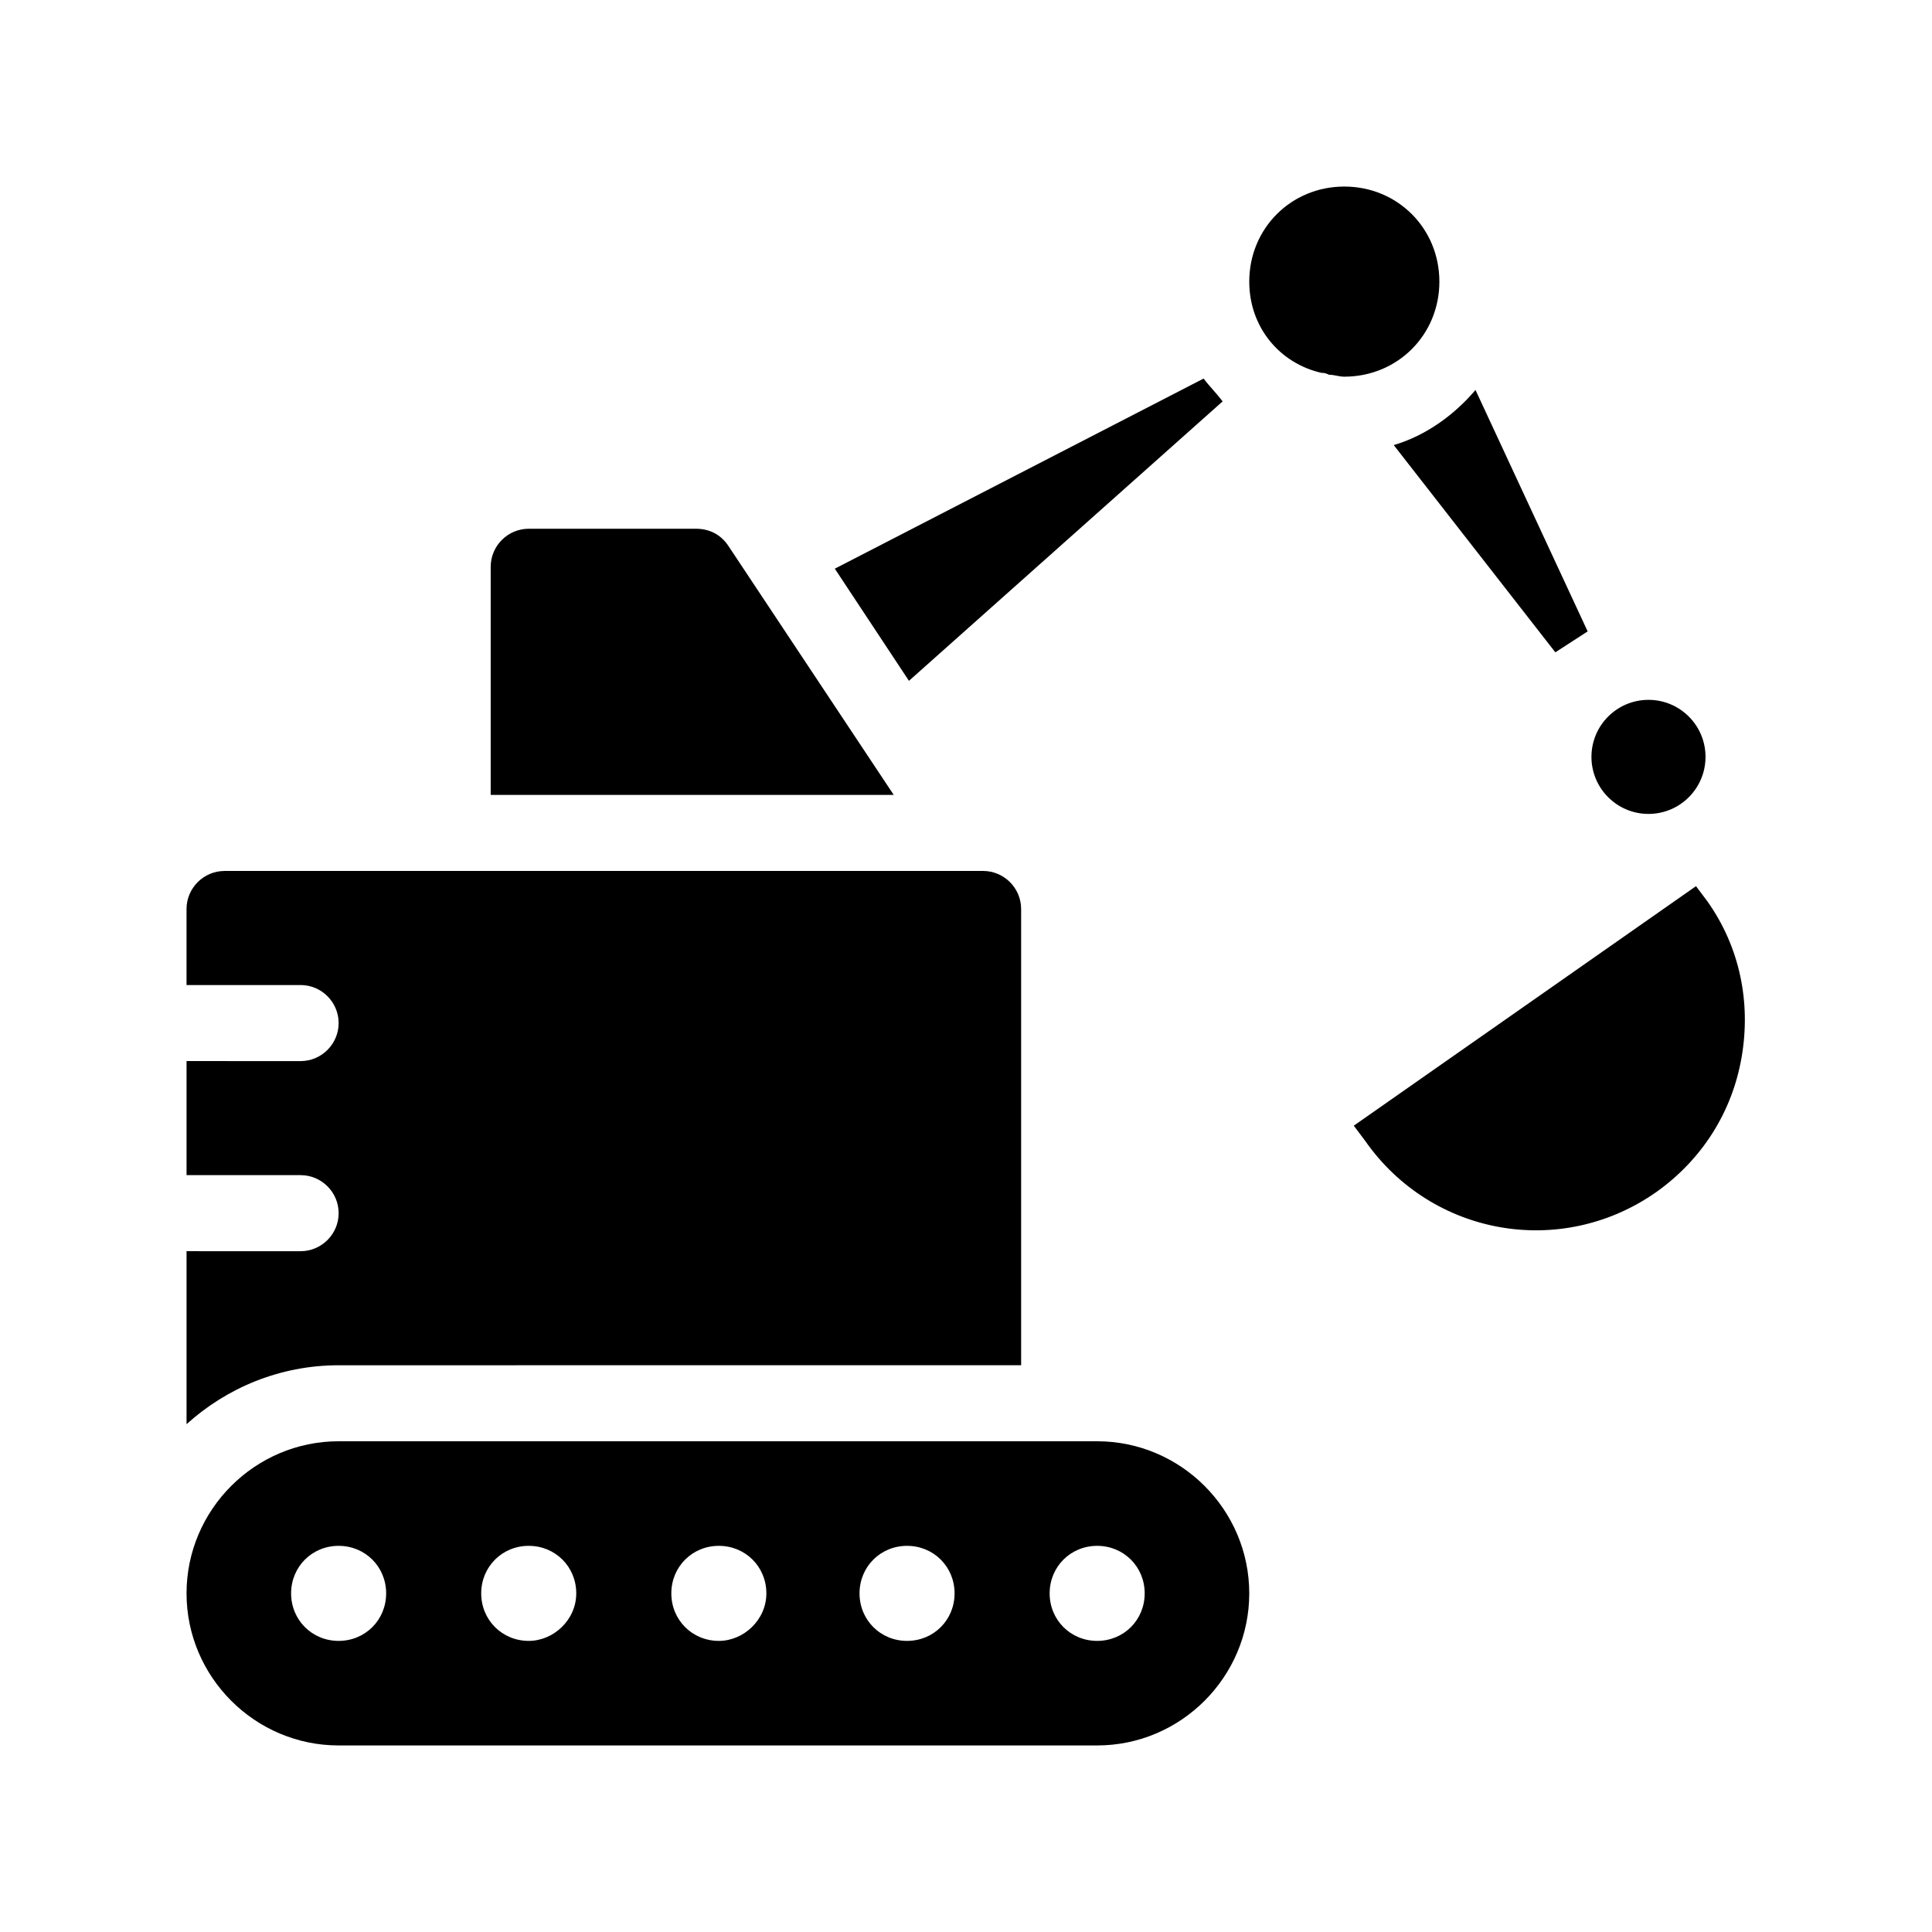
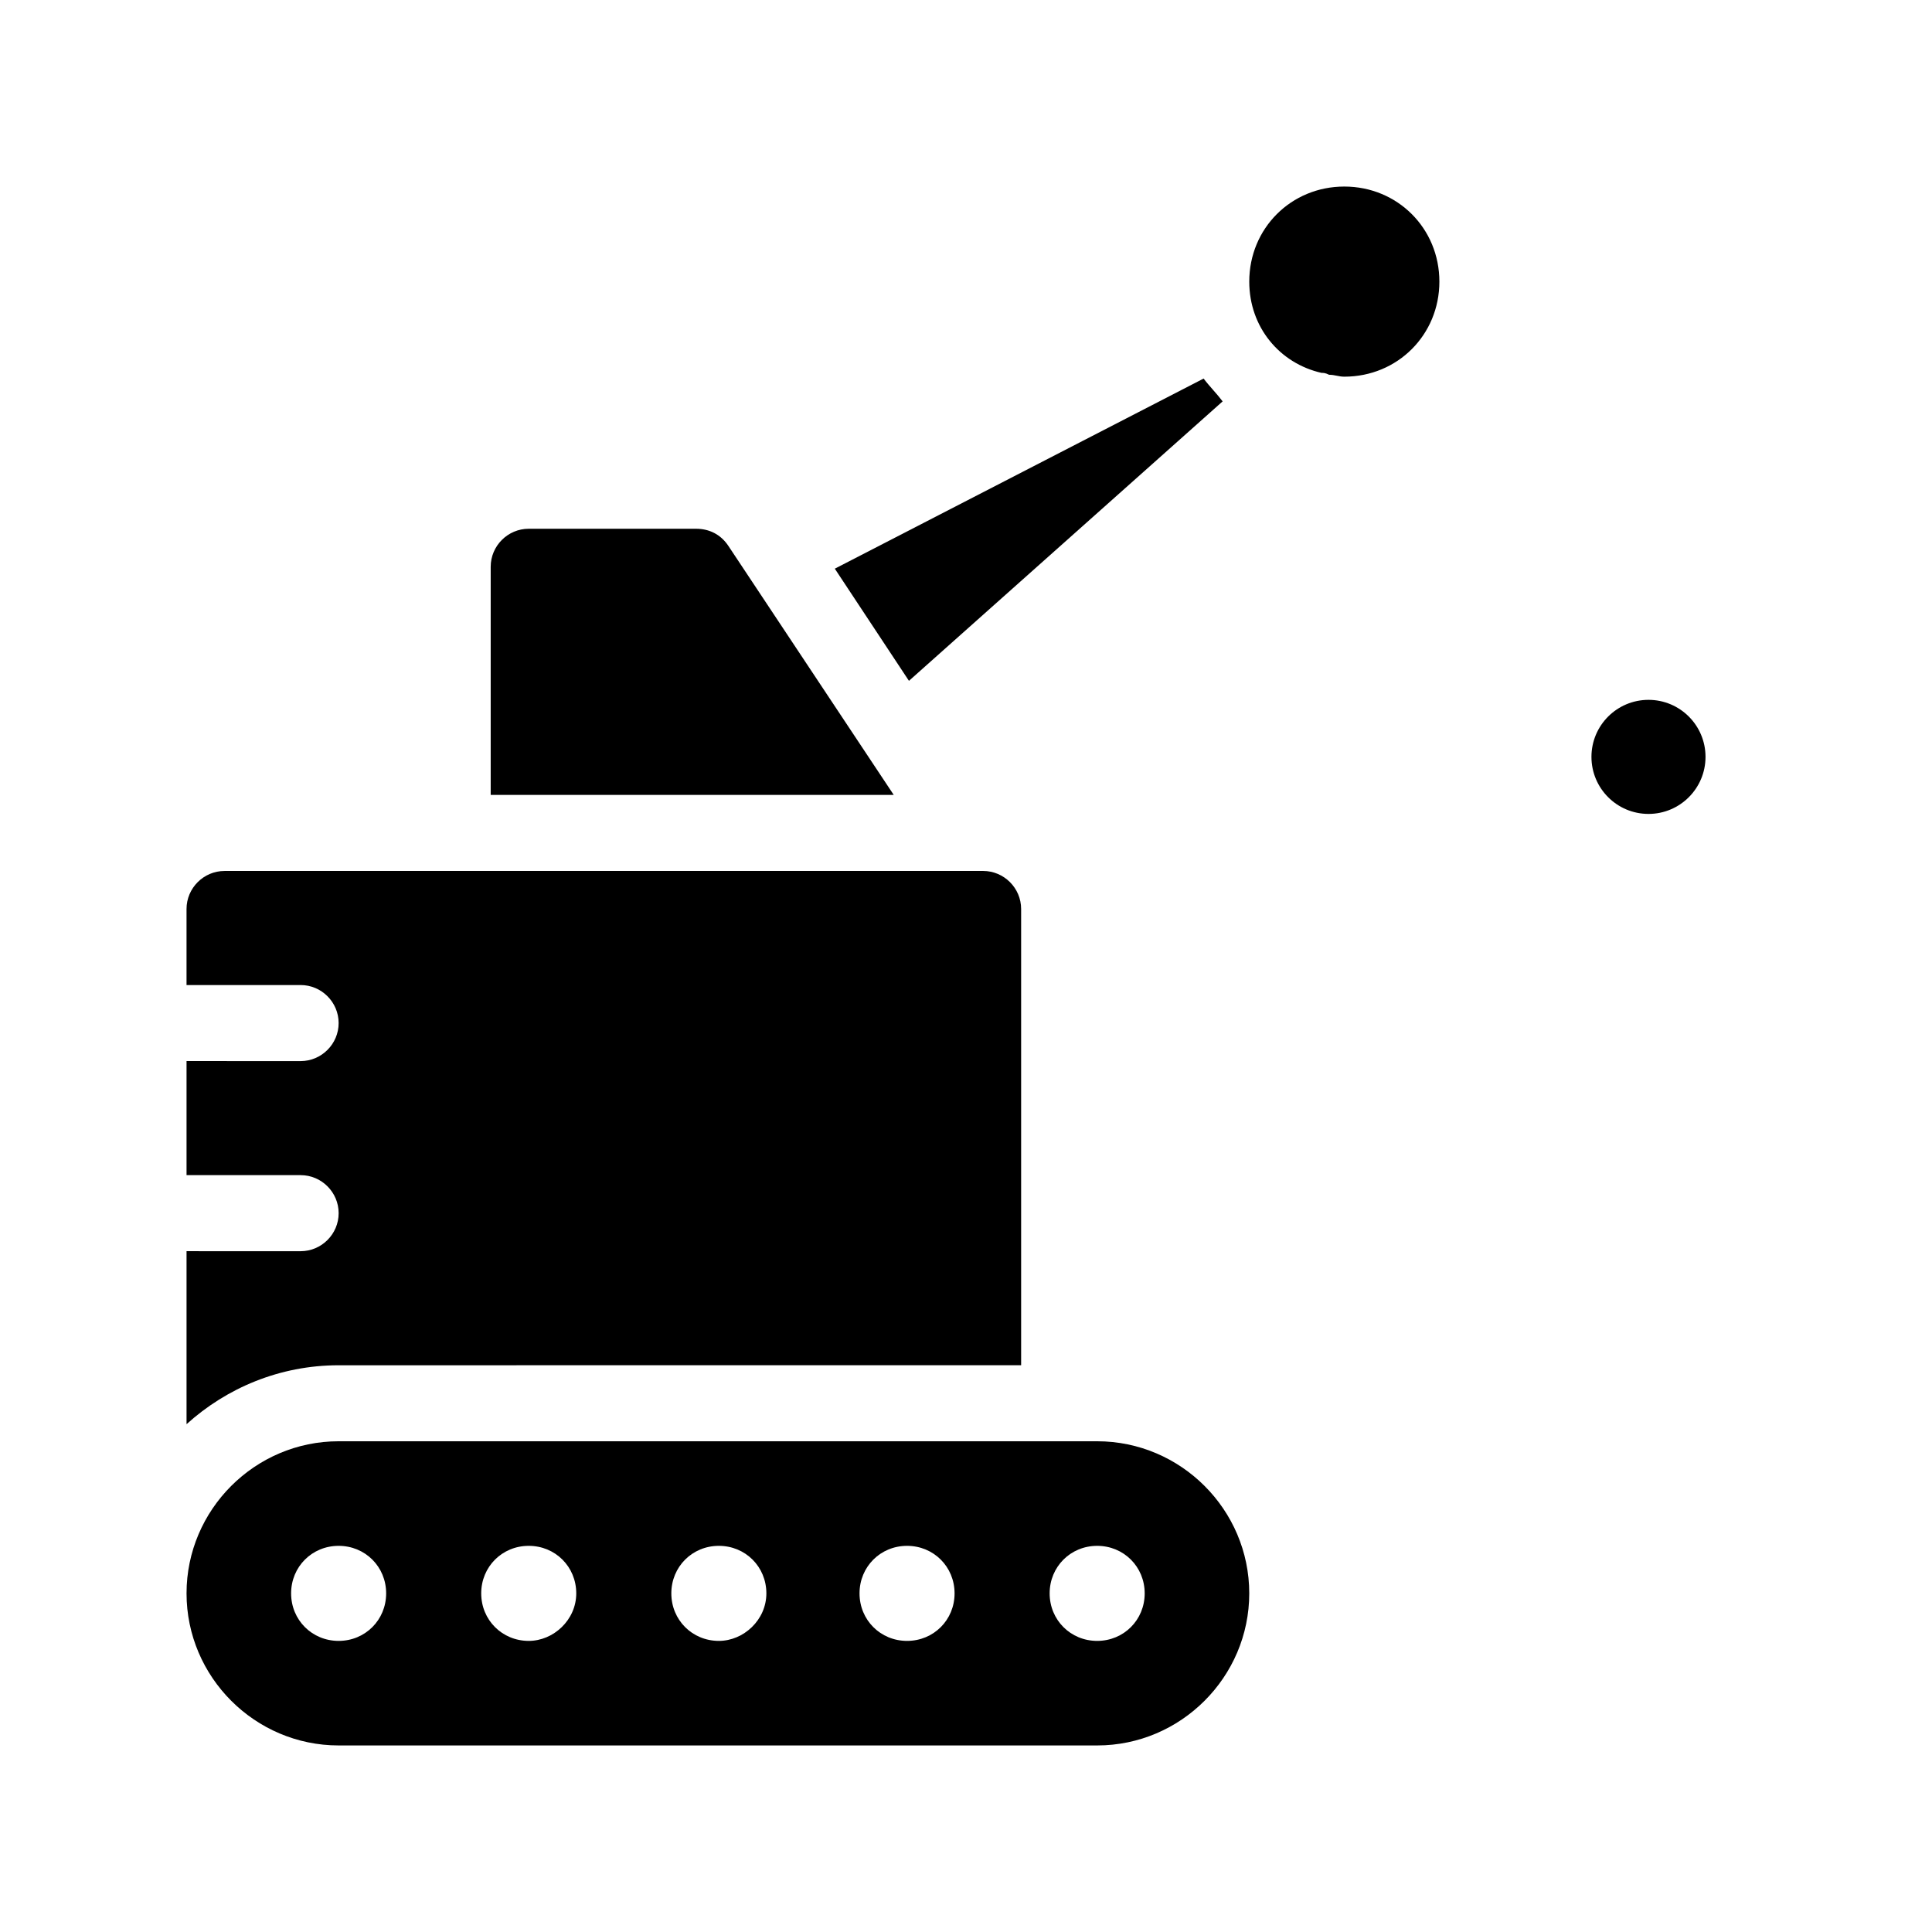
<svg xmlns="http://www.w3.org/2000/svg" fill="#000000" width="800px" height="800px" version="1.1" viewBox="144 144 512 512">
  <g>
    <path d="m525.45 218.63c0-14.105-11.082-25.191-25.191-25.191-14.105 0-25.191 11.082-25.191 25.191 0 12.09 8.062 21.664 19.145 24.184 0.504 0 1.008 0 2.016 0.504 1.512 0 2.519 0.504 4.031 0.504 14.109-0.004 25.191-11.086 25.191-25.191z" />
    <path d="m337.02 288.66c-2.016-3.023-5.039-4.535-8.566-4.535h-44.336c-5.543 0-10.078 4.535-10.078 10.078v60.457h106.81z" />
    <path d="m434.76 525.95h-201.02c-22.168 0-40.305 18.137-40.305 40.305 0 22.168 18.137 40.305 40.305 40.305h201.02c22.168 0 40.305-18.137 40.305-40.305 0-22.164-18.137-40.305-40.305-40.305zm-201.02 52.902c-7.055 0-12.594-5.543-12.594-12.594 0-7.055 5.543-12.594 12.594-12.594 7.055 0 12.594 5.543 12.594 12.594 0 7.051-5.543 12.594-12.594 12.594zm50.379 0c-7.055 0-12.594-5.543-12.594-12.594 0-7.055 5.543-12.594 12.594-12.594 7.055 0 12.594 5.543 12.594 12.594 0.004 7.051-6.043 12.594-12.594 12.594zm50.383 0c-7.055 0-12.594-5.543-12.594-12.594 0-7.055 5.543-12.594 12.594-12.594 7.055 0 12.594 5.543 12.594 12.594 0 7.051-6.043 12.594-12.594 12.594zm49.875 0c-7.055 0-12.594-5.543-12.594-12.594 0-7.055 5.543-12.594 12.594-12.594 7.055 0 12.594 5.543 12.594 12.594 0.004 7.051-5.539 12.594-12.594 12.594zm50.383 0c-7.055 0-12.594-5.543-12.594-12.594 0-7.055 5.543-12.594 12.594-12.594 7.055 0 12.594 5.543 12.594 12.594 0 7.051-5.539 12.594-12.594 12.594z" />
    <path d="m468.01 250.37c-1.512-2.016-3.527-4.031-5.039-6.047l-97.738 50.383 19.648 29.723z" />
-     <path d="m596.48 382.87-3.023-4.031-90.688 63.48 3.023 4.031c17.633 25.191 51.891 31.234 77.082 13.602 12.09-8.566 20.152-21.16 22.672-35.77 2.519-14.609-0.5-29.219-9.066-41.312z" />
-     <path d="m556.18 316.87 8.566-5.543-29.727-63.984c-5.543 6.551-13.098 12.09-21.664 14.609z" />
    <path d="m414.61 505.8v-120.91c0-5.543-4.535-10.078-10.078-10.078l-201.02 0.004c-5.543 0-10.078 4.535-10.078 10.078v20.152h30.23c5.543 0 10.078 4.535 10.078 10.078 0 5.543-4.535 10.078-10.078 10.078l-30.227-0.008v30.23h30.23c5.543 0 10.078 4.535 10.078 10.078 0 5.543-4.535 10.078-10.078 10.078l-30.23-0.004v45.848c10.578-9.574 24.688-15.617 40.305-15.617z" />
    <path d="m595.98 344.58c0 8.348-6.766 15.117-15.113 15.117-8.348 0-15.117-6.769-15.117-15.117s6.769-15.113 15.117-15.113c8.348 0 15.113 6.766 15.113 15.113" />
  </g>
</svg>